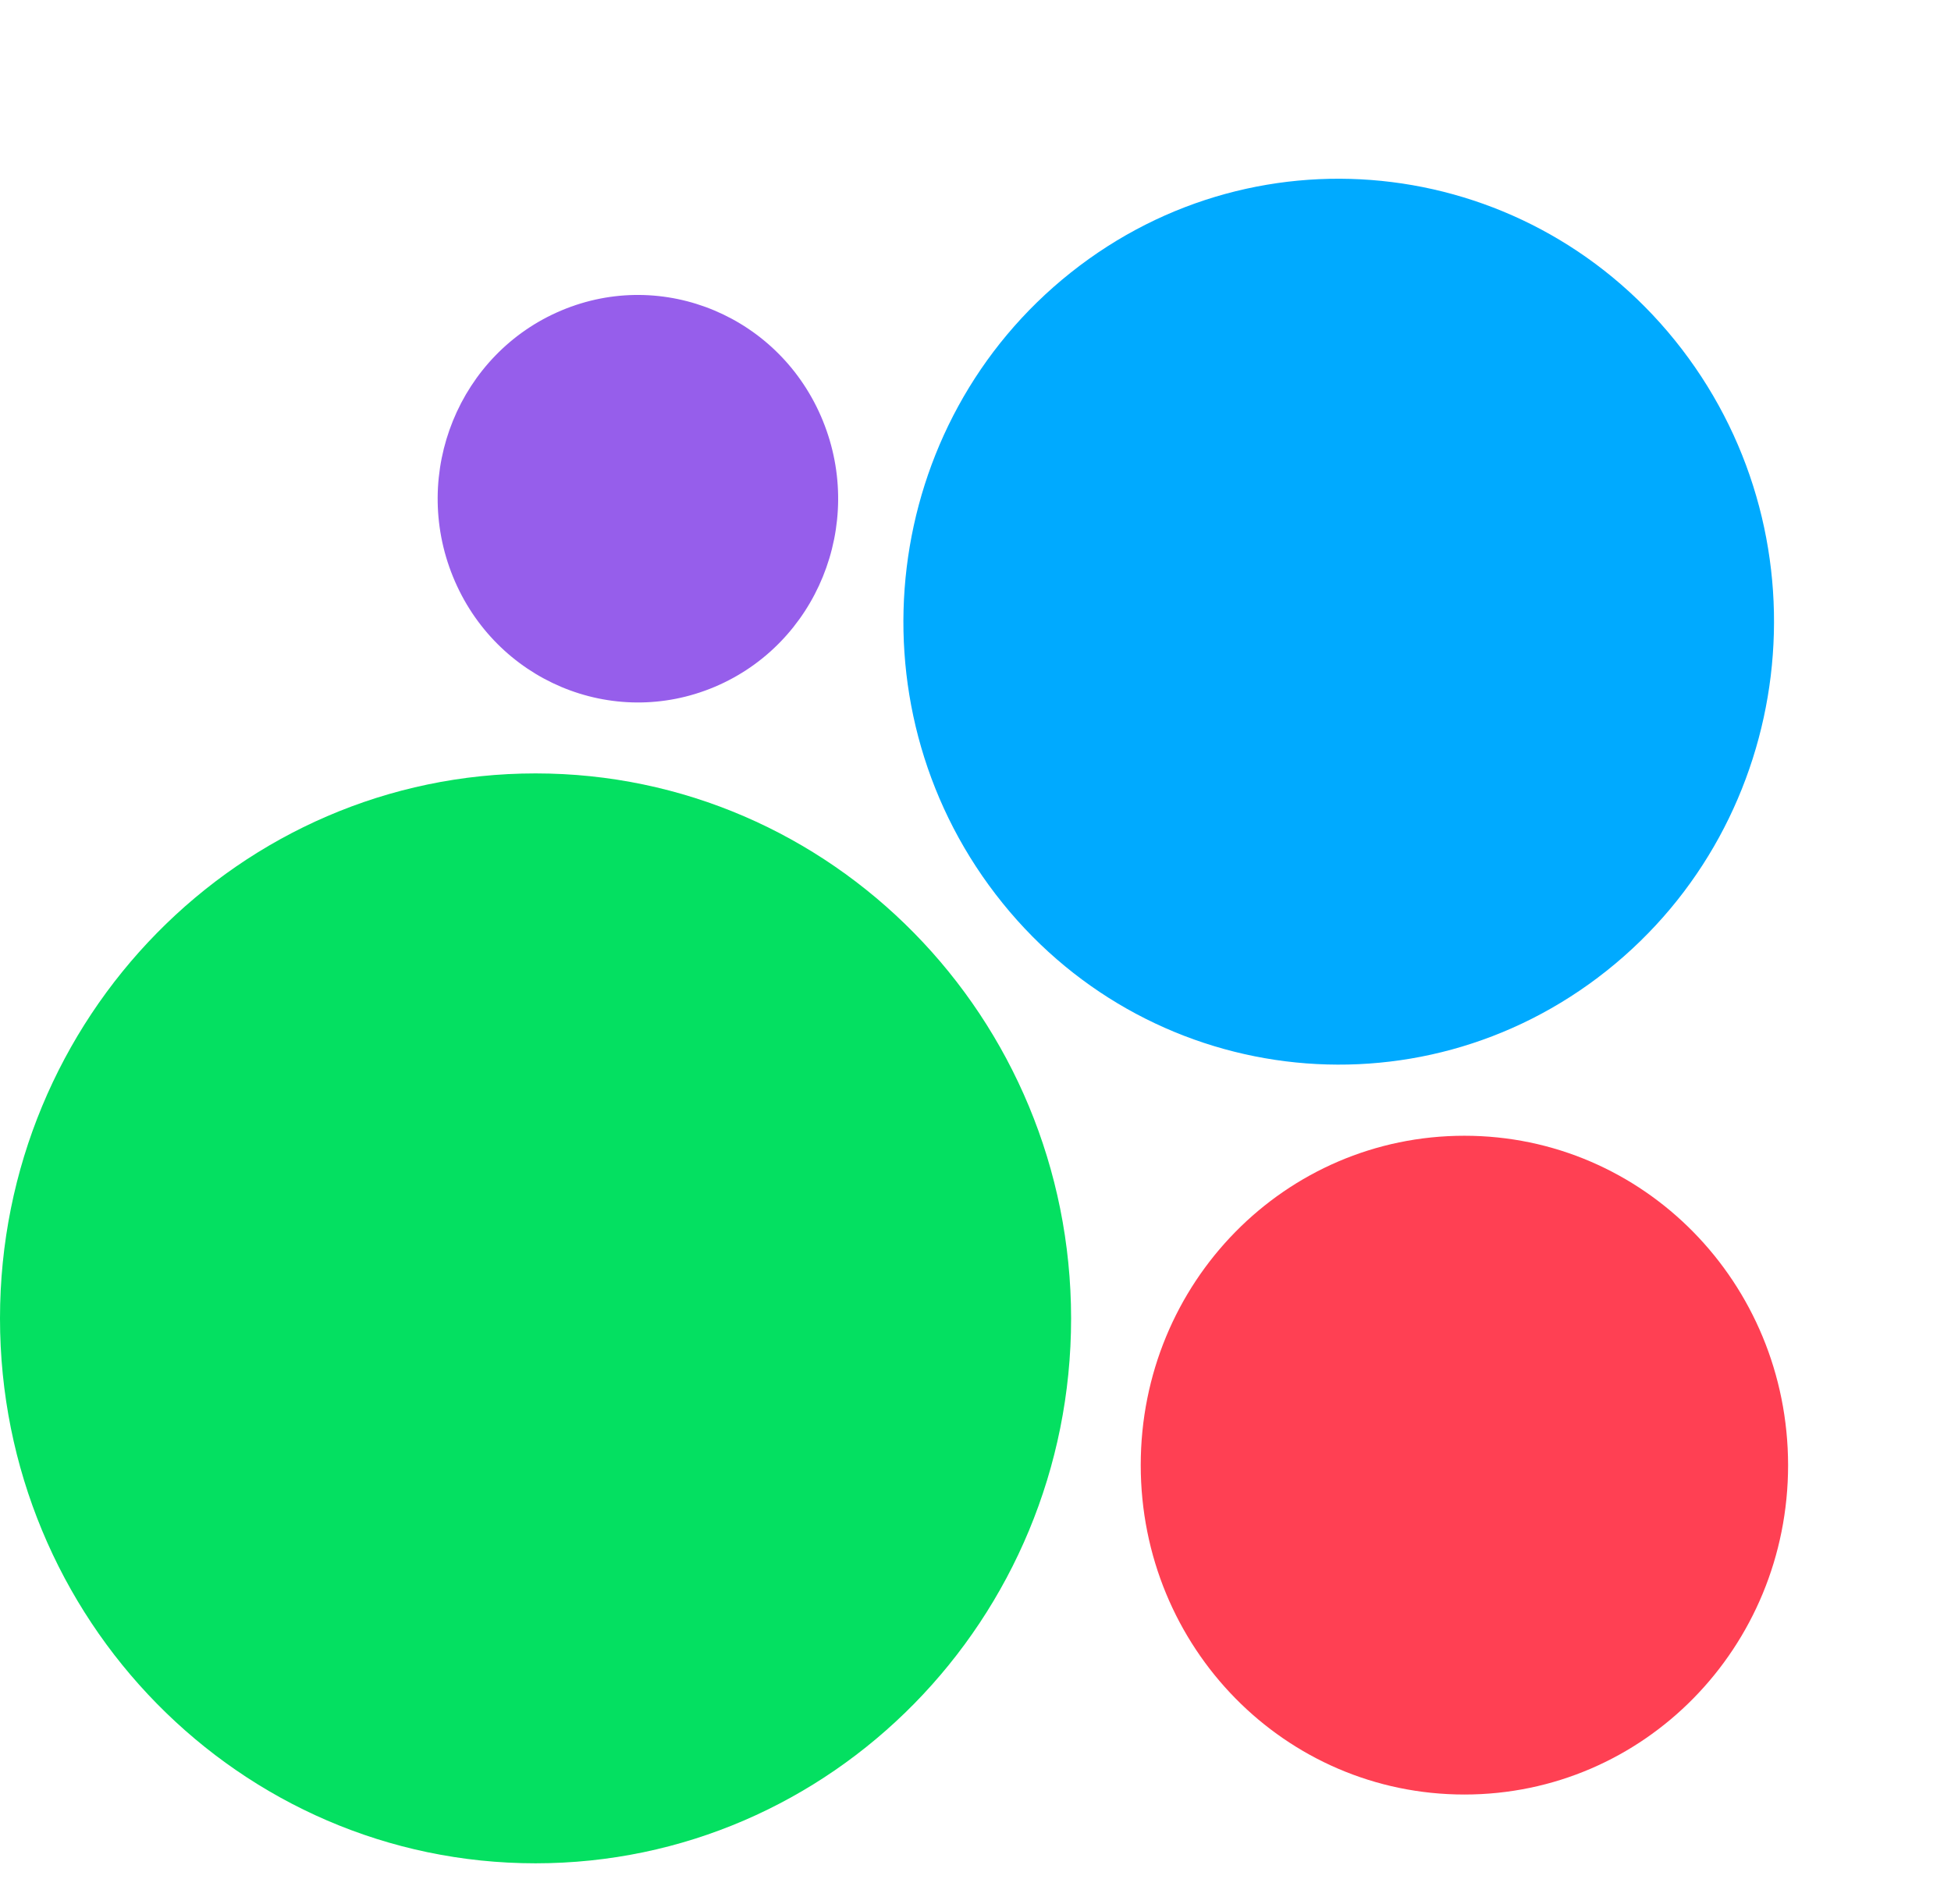
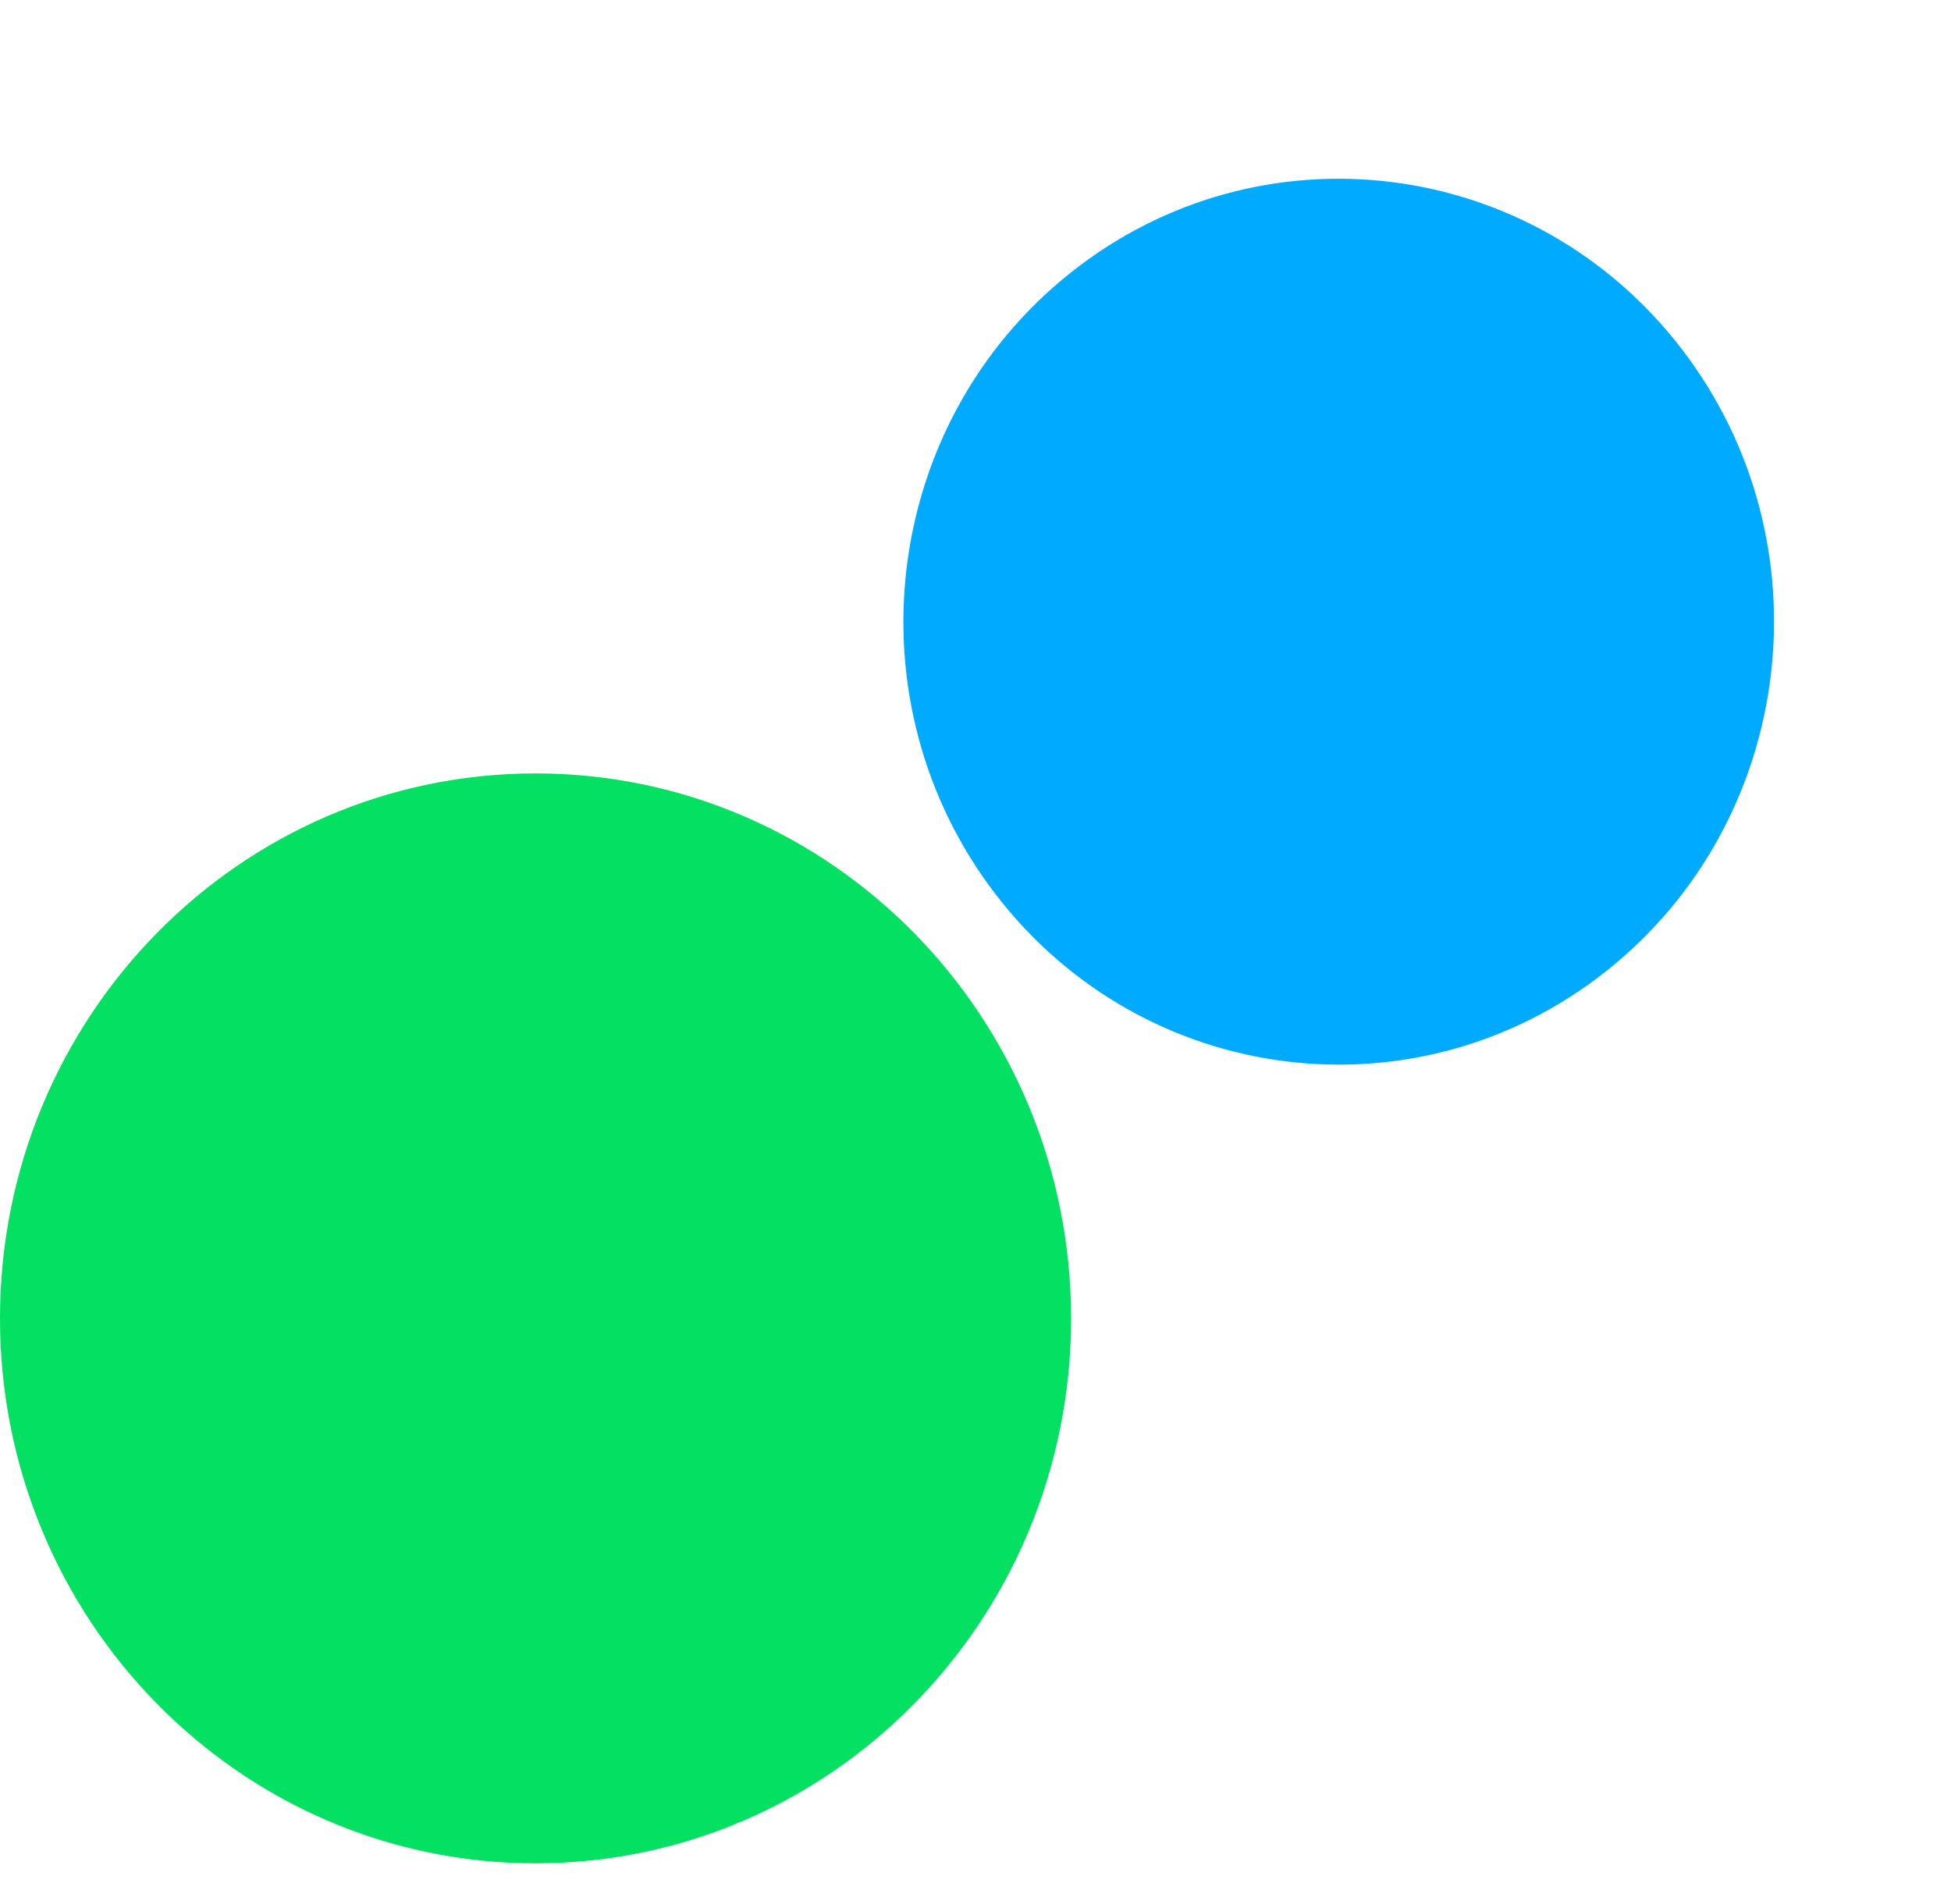
<svg xmlns="http://www.w3.org/2000/svg" width="42" height="41" viewBox="0 0 42 41" fill="none">
  <path d="M11.529 16.651C5.163 16.651 0 21.906 0 28.384C0 34.862 5.163 40.116 11.529 40.116C17.895 40.116 23.058 34.862 23.058 28.384C23.054 21.906 17.895 16.651 11.529 16.651Z" fill="#04E061" />
  <path d="M34.586 20.901C38.665 17.66 39.39 11.668 36.205 7.516C33.02 3.365 27.131 2.627 23.052 5.868C18.973 9.109 18.248 15.102 21.433 19.253C24.617 23.404 30.506 24.142 34.586 20.901Z" fill="#00AAFF" />
-   <path d="M31.525 24.452C27.664 24.452 24.557 27.614 24.557 31.543C24.557 35.472 27.664 38.635 31.525 38.635C35.386 38.635 38.493 35.472 38.493 31.543C38.488 27.614 35.381 24.452 31.525 24.452Z" fill="#FF4053" />
-   <path d="M15.382 14.789C17.581 13.862 18.625 11.296 17.714 9.059C16.803 6.821 14.282 5.758 12.083 6.685C9.884 7.612 8.84 10.178 9.751 12.415C10.662 14.653 13.183 15.716 15.382 14.789Z" fill="#965EEB" />
</svg>